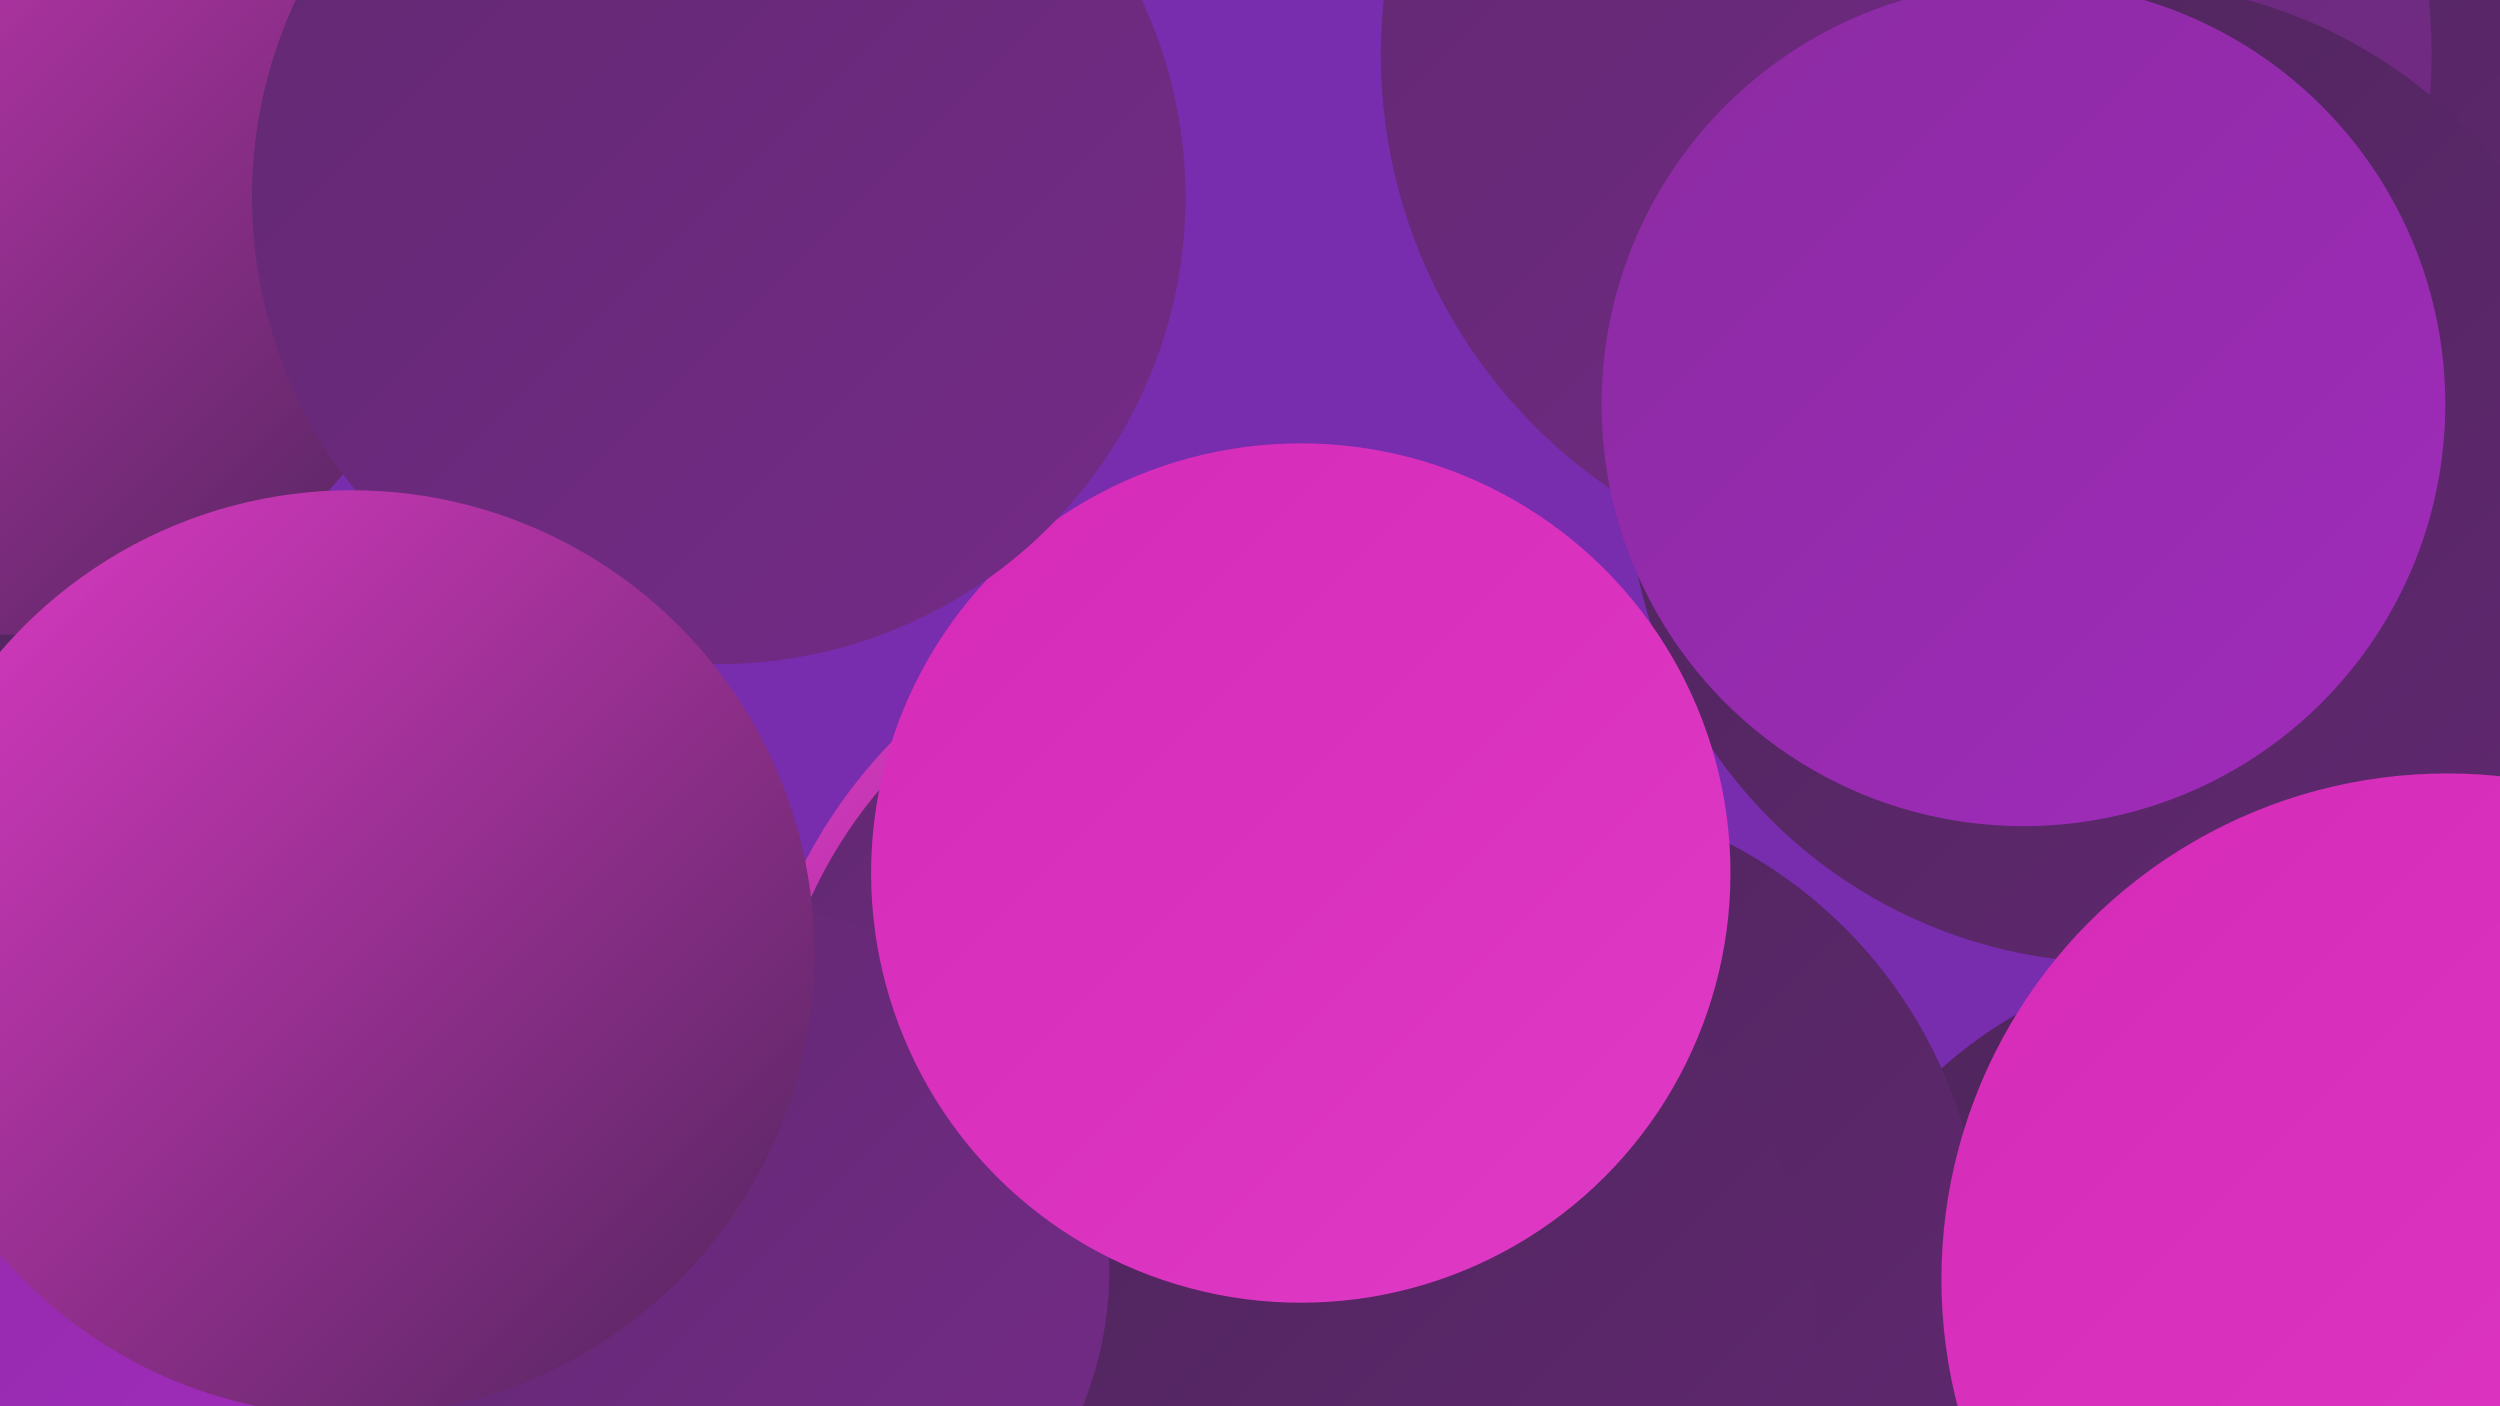
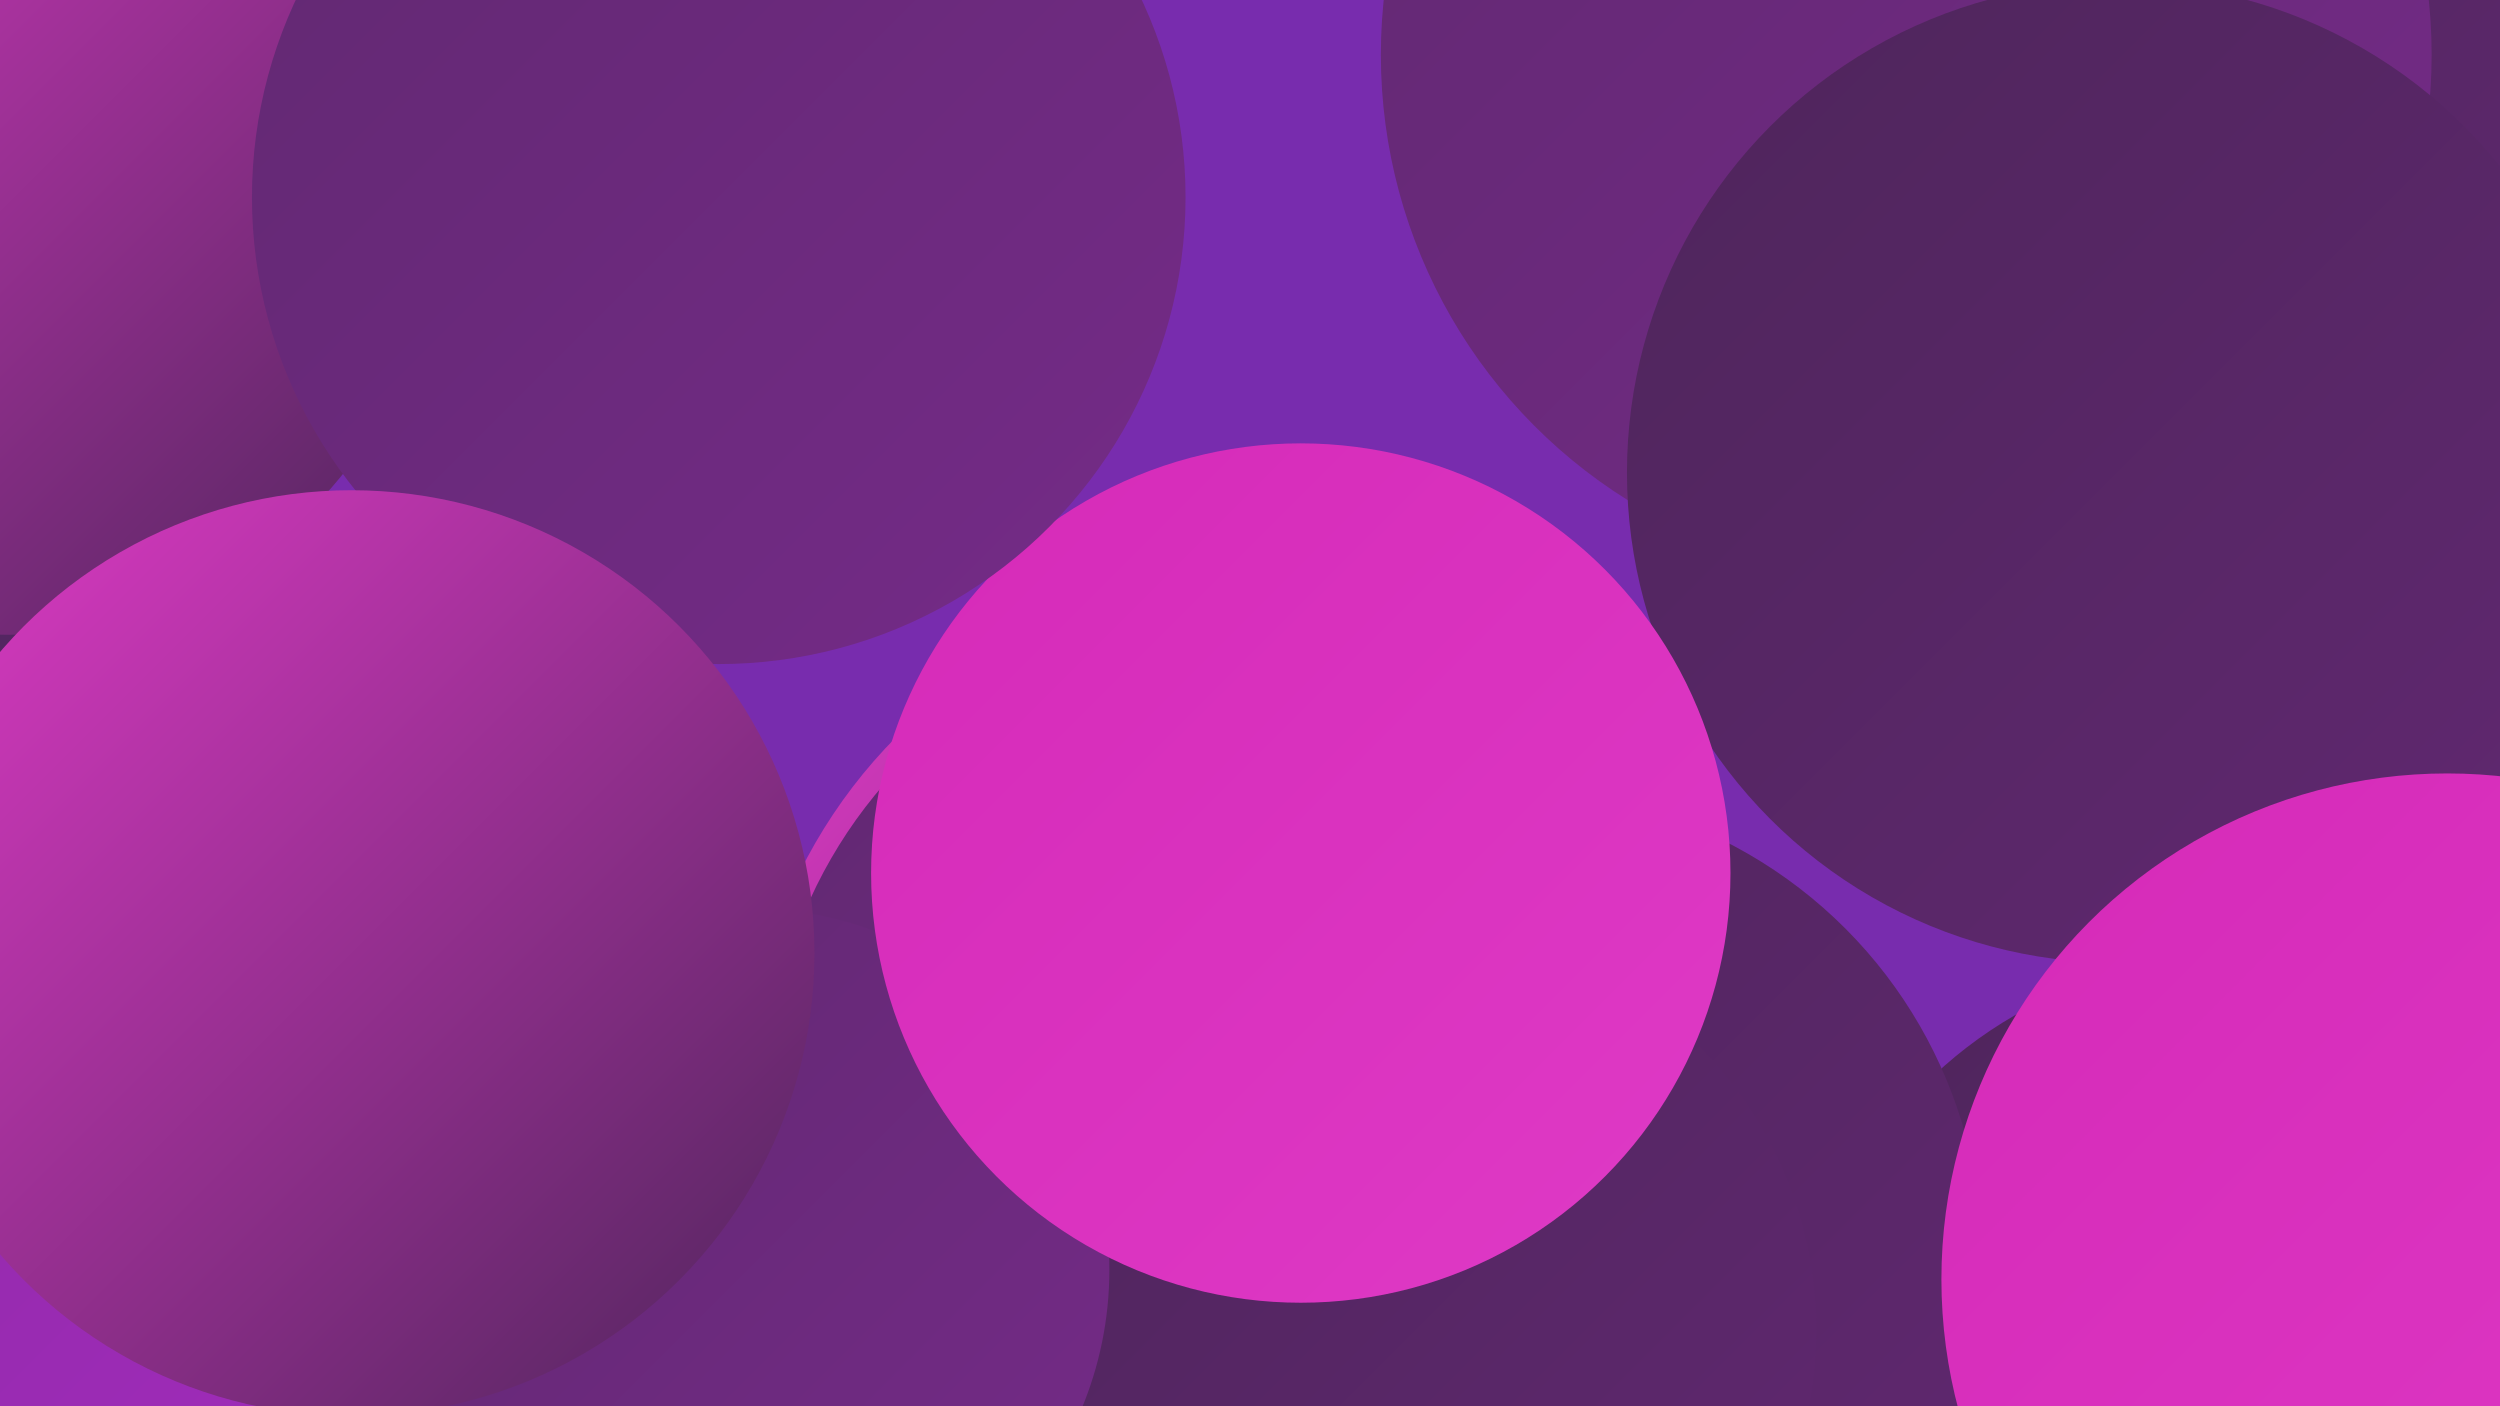
<svg xmlns="http://www.w3.org/2000/svg" width="1280" height="720">
  <defs>
    <linearGradient id="grad0" x1="0%" y1="0%" x2="100%" y2="100%">
      <stop offset="0%" style="stop-color:#4e255b;stop-opacity:1" />
      <stop offset="100%" style="stop-color:#612871;stop-opacity:1" />
    </linearGradient>
    <linearGradient id="grad1" x1="0%" y1="0%" x2="100%" y2="100%">
      <stop offset="0%" style="stop-color:#612871;stop-opacity:1" />
      <stop offset="100%" style="stop-color:#752b88;stop-opacity:1" />
    </linearGradient>
    <linearGradient id="grad2" x1="0%" y1="0%" x2="100%" y2="100%">
      <stop offset="0%" style="stop-color:#752b88;stop-opacity:1" />
      <stop offset="100%" style="stop-color:#8a2ba1;stop-opacity:1" />
    </linearGradient>
    <linearGradient id="grad3" x1="0%" y1="0%" x2="100%" y2="100%">
      <stop offset="0%" style="stop-color:#8a2ba1;stop-opacity:1" />
      <stop offset="100%" style="stop-color:#a12bbb;stop-opacity:1" />
    </linearGradient>
    <linearGradient id="grad4" x1="0%" y1="0%" x2="100%" y2="100%">
      <stop offset="0%" style="stop-color:#a12bbb;stop-opacity:1" />
      <stop offset="100%" style="stop-color:#d52ab8;stop-opacity:1" />
    </linearGradient>
    <linearGradient id="grad5" x1="0%" y1="0%" x2="100%" y2="100%">
      <stop offset="0%" style="stop-color:#d52ab8;stop-opacity:1" />
      <stop offset="100%" style="stop-color:#df3ac6;stop-opacity:1" />
    </linearGradient>
    <linearGradient id="grad6" x1="0%" y1="0%" x2="100%" y2="100%">
      <stop offset="0%" style="stop-color:#df3ac6;stop-opacity:1" />
      <stop offset="100%" style="stop-color:#4e255b;stop-opacity:1" />
    </linearGradient>
  </defs>
  <rect width="1280" height="720" fill="#782cae" />
  <circle cx="170" cy="31" r="194" fill="url(#grad5)" />
  <circle cx="1143" cy="713" r="223" fill="url(#grad0)" />
  <circle cx="44" cy="456" r="216" fill="url(#grad0)" />
  <circle cx="1082" cy="126" r="262" fill="url(#grad0)" />
  <circle cx="647" cy="564" r="265" fill="url(#grad6)" />
  <circle cx="1231" cy="565" r="187" fill="url(#grad6)" />
  <circle cx="976" cy="28" r="269" fill="url(#grad1)" />
  <circle cx="636" cy="561" r="243" fill="url(#grad1)" />
  <circle cx="775" cy="645" r="240" fill="url(#grad0)" />
  <circle cx="1084" cy="242" r="251" fill="url(#grad0)" />
  <circle cx="191" cy="584" r="216" fill="url(#grad5)" />
-   <circle cx="1036" cy="207" r="216" fill="url(#grad3)" />
  <circle cx="13" cy="563" r="198" fill="url(#grad3)" />
  <circle cx="724" cy="681" r="206" fill="url(#grad0)" />
  <circle cx="4" cy="105" r="220" fill="url(#grad6)" />
  <circle cx="383" cy="650" r="185" fill="url(#grad1)" />
  <circle cx="666" cy="447" r="220" fill="url(#grad5)" />
  <circle cx="368" cy="101" r="239" fill="url(#grad1)" />
  <circle cx="180" cy="488" r="237" fill="url(#grad6)" />
  <circle cx="1253" cy="655" r="259" fill="url(#grad5)" />
</svg>